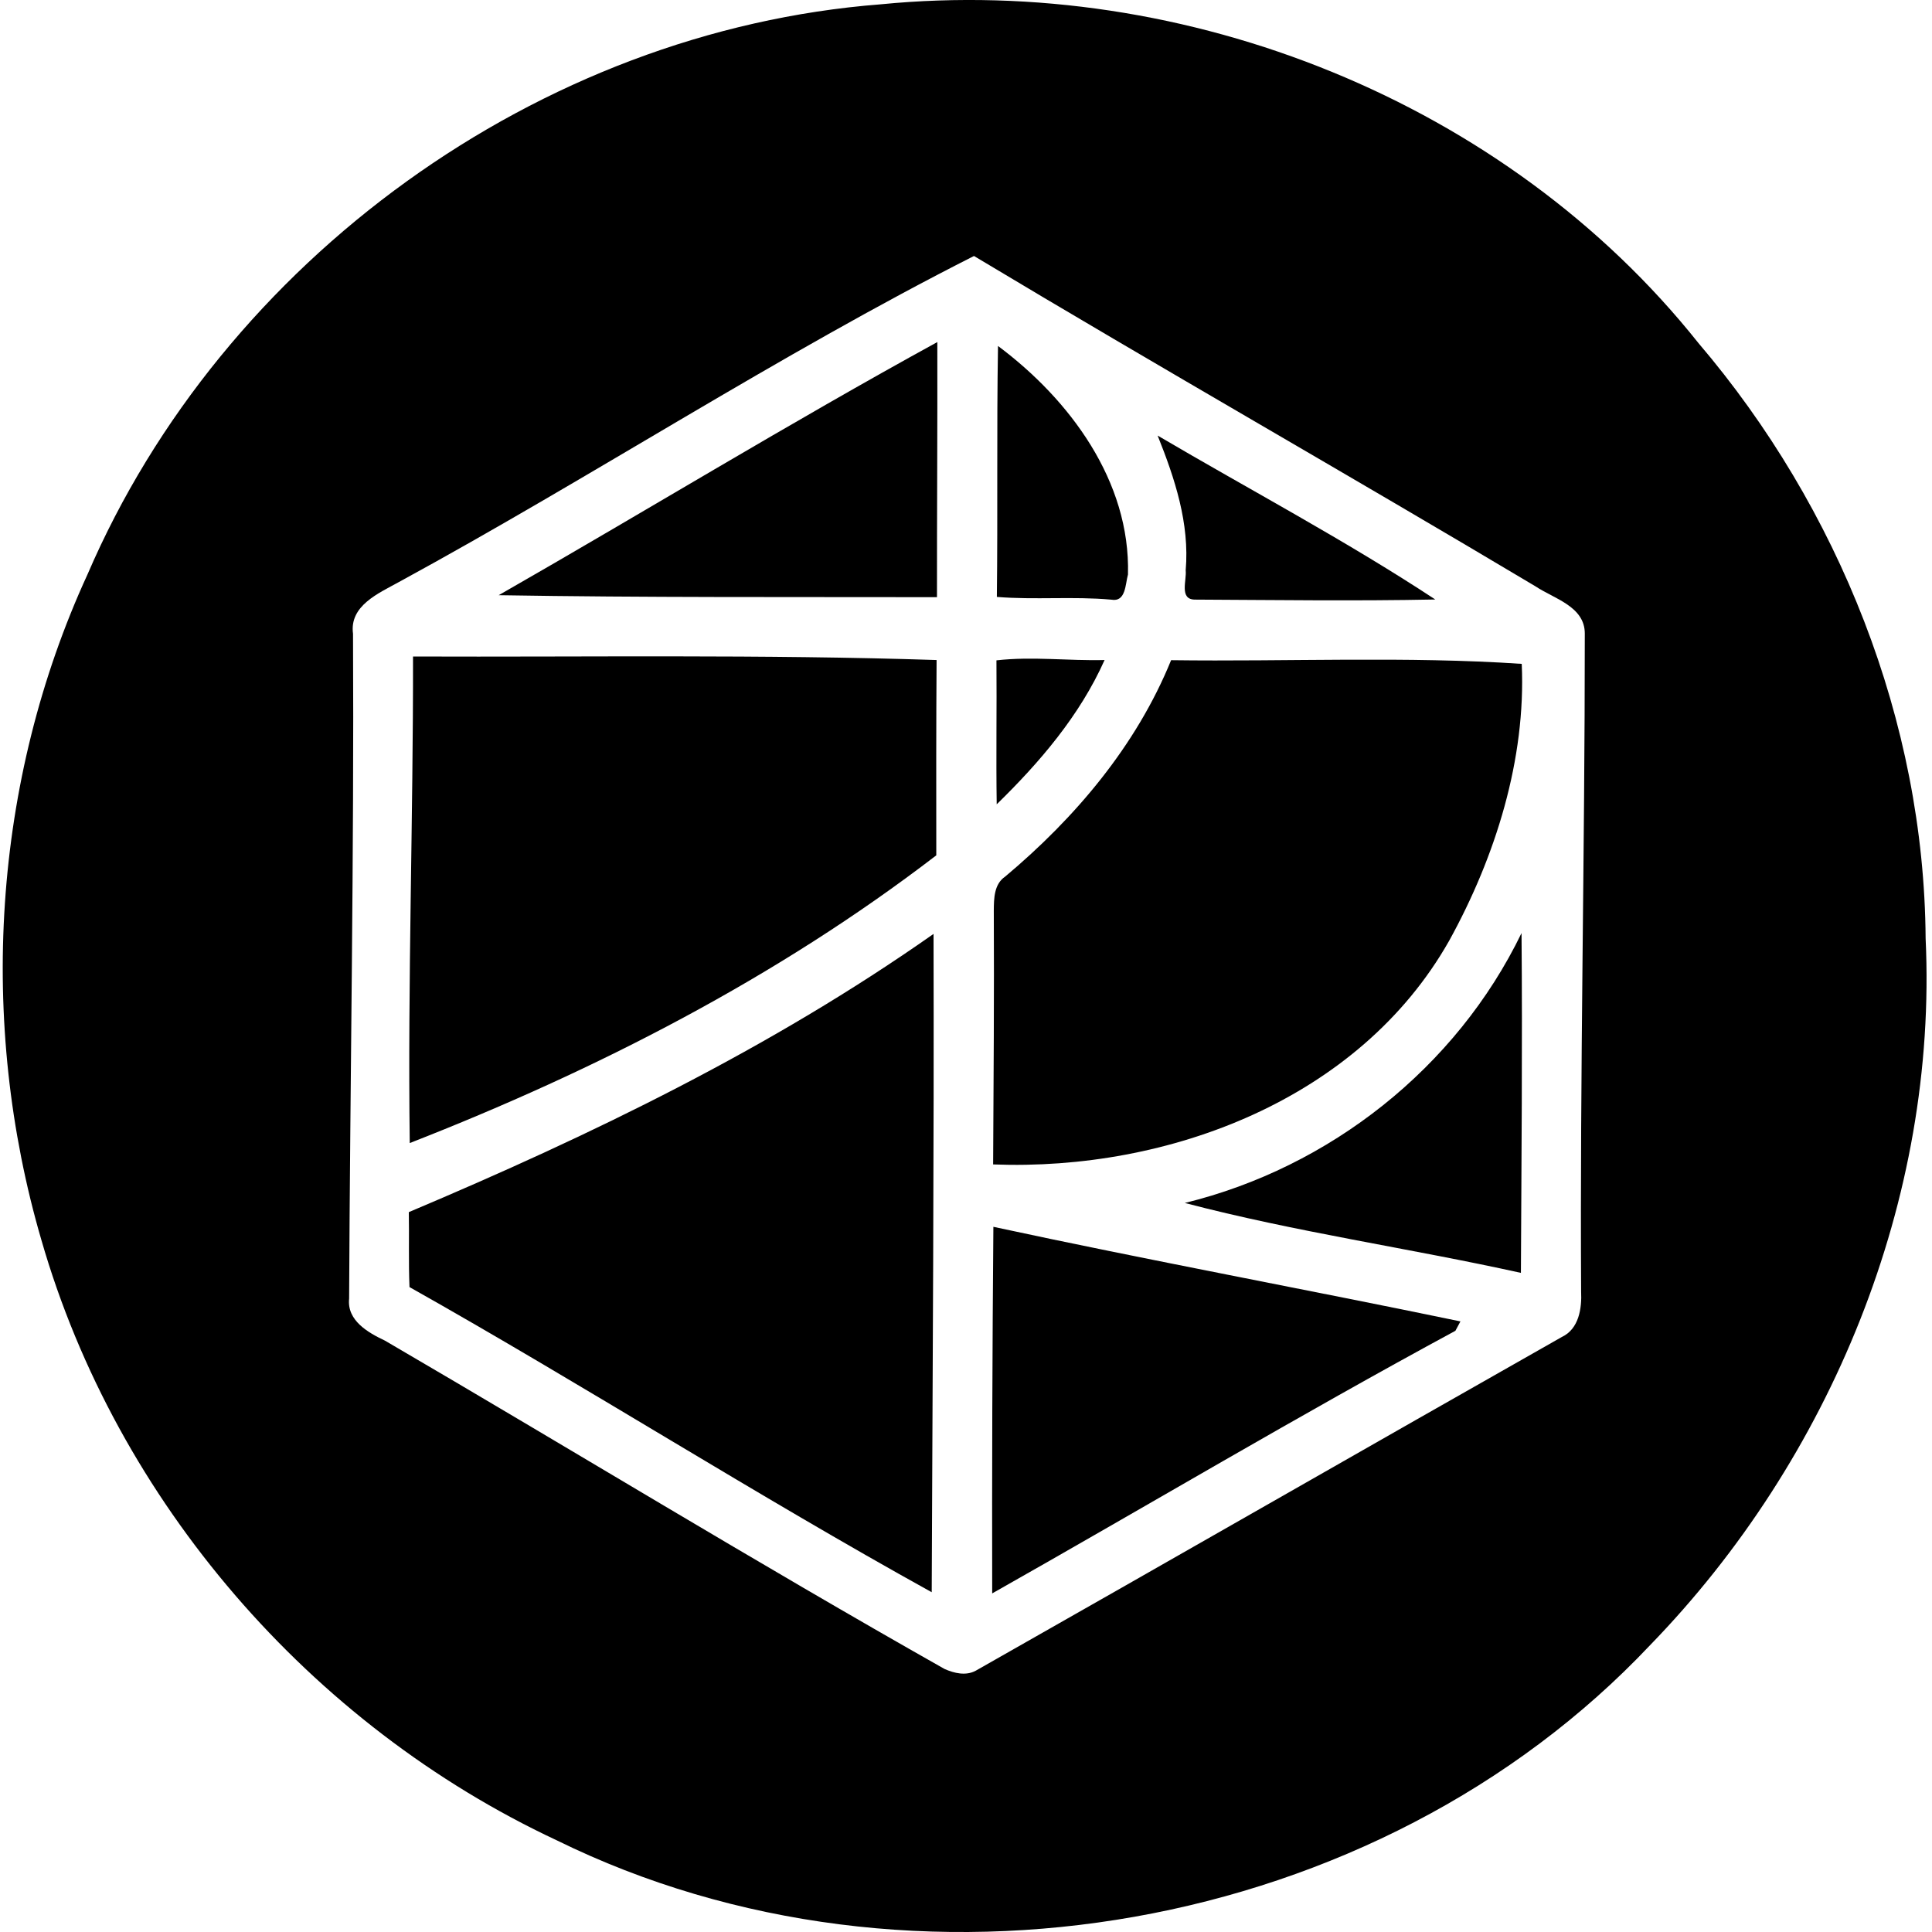
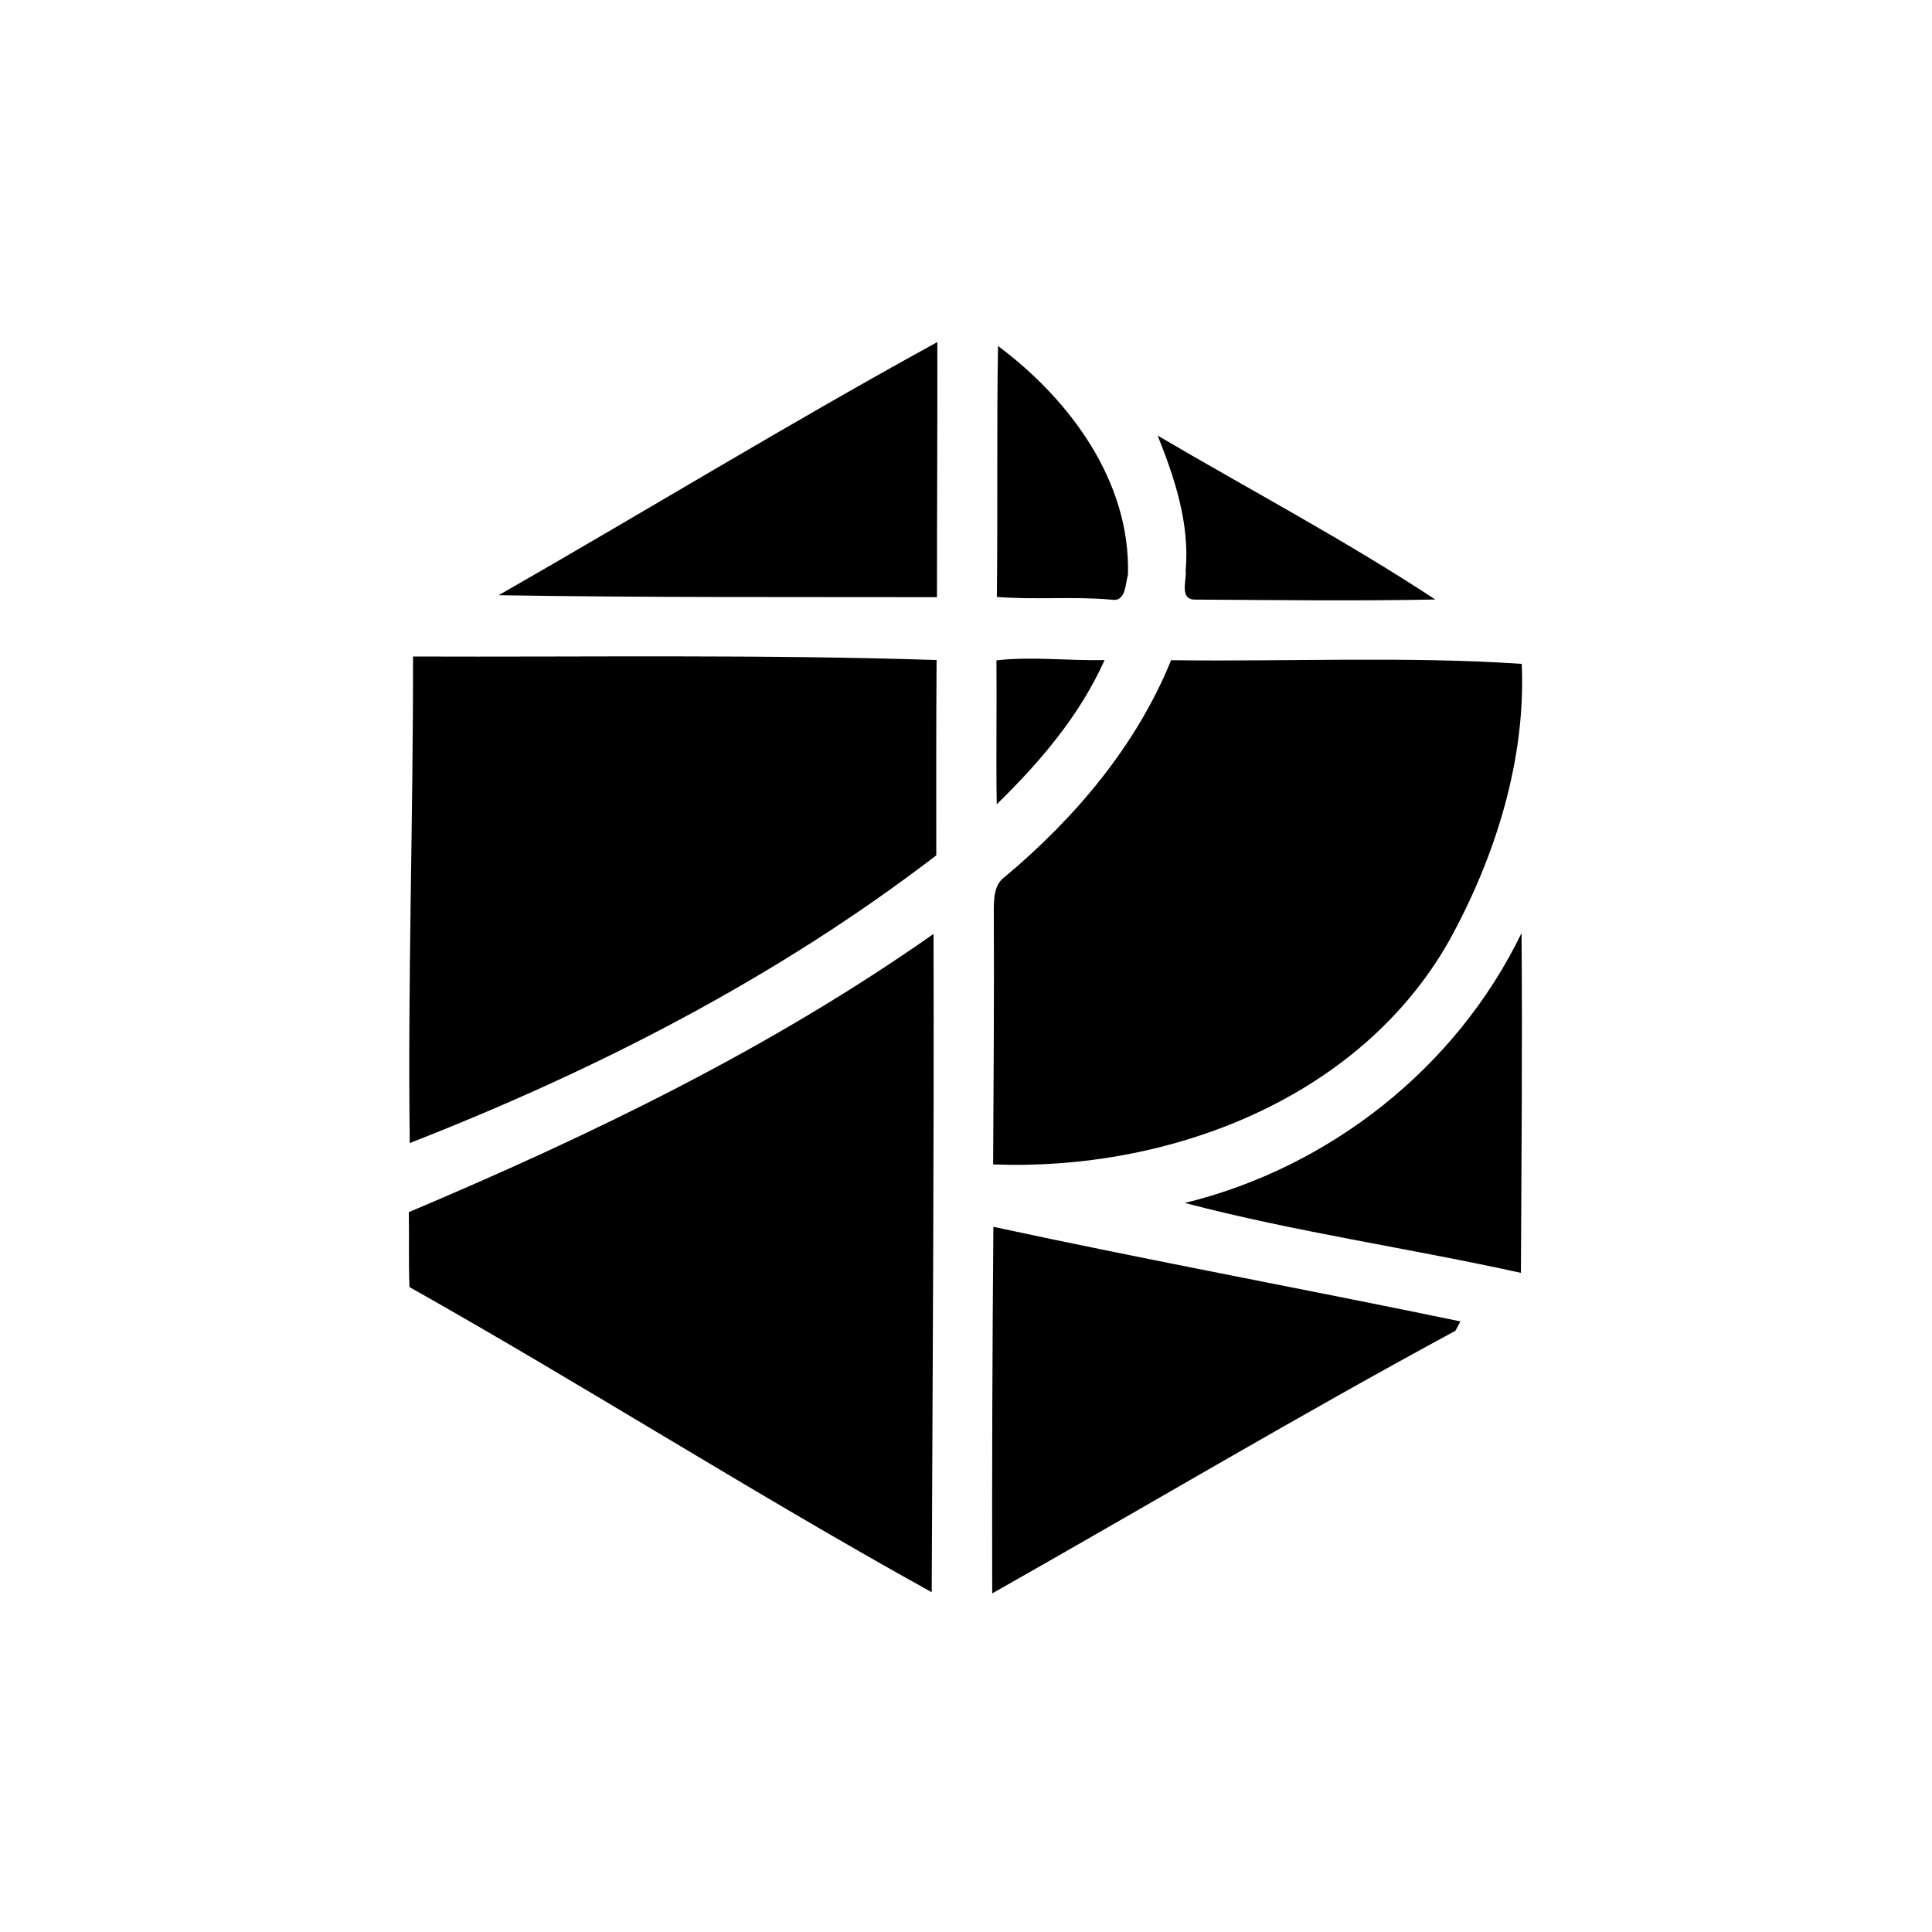
<svg xmlns="http://www.w3.org/2000/svg" width="200" height="200" fill="none" viewBox="0 0 200 200">
-   <path fill="#000" d="M91.174.446c31.627-3.103 64.767 10.093 84.646 35.067 14.528 17.04 23.37 39.175 23.52 61.637 1.256 26.961-9.819 53.9-28.534 73.168-28.222 29.903-76.335 38.31-113.174 20.191-25.474-11.918-45.547-35.073-53.347-62.141-6.593-22.559-5.063-47.506 4.767-68.89C23.053 26.925 55.785 3.185 91.174.447ZM41.295 60.252c-2.088 1.16-5.148 2.442-4.75 5.357.117 22.951-.302 45.886-.404 68.825-.241 2.277 1.965 3.522 3.72 4.354 19.333 11.285 38.429 22.972 57.917 33.983.988.44 2.2.73 3.216.188 20.244-11.483 40.436-23.074 60.68-34.552 1.783-.837 2.089-2.974 2.003-4.73-.129-22.703.386-45.385.381-68.084.011-2.818-3.184-3.613-5.106-4.896C139.647 49.177 120.1 38.07 100.827 26.5c-20.33 10.286-39.502 22.843-59.532 33.752Z" />
  <path fill="#000" d="M51.625 61.615c15.171-8.68 30.08-17.802 45.407-26.204.022 8.805-.043 17.604-.037 26.408-15.118-.027-30.247.048-45.37-.204Zm51.688-25.8c7.43 5.545 13.717 14 13.454 23.659-.279.982-.209 2.883-1.723 2.603-3.946-.36-7.903.038-11.849-.284.102-8.665-.027-17.32.118-25.978Zm16.525 9.275c9.583 5.638 19.472 10.867 28.743 16.97-8.305.167-16.621.05-24.921.011-1.6-.042-.8-2.007-.918-3.033.419-4.853-1.127-9.513-2.904-13.947ZM42.755 67.961c18.06.065 36.168-.225 54.2.365-.047 6.738-.037 13.475-.031 20.218-16.466 12.643-35.213 22.253-54.507 29.785-.22-16.798.365-33.58.338-50.368Zm60.397.398c3.716-.425 7.457.064 11.194-.033-2.561 5.74-6.705 10.582-11.167 14.936-.075-4.972.016-9.932-.027-14.903Zm18.081-.017c12.064.162 24.406-.424 36.297.382.446 9.867-2.711 19.954-7.51 28.657-9.304 16.433-29.06 23.858-47.211 23.16.048-8.767.112-17.528.069-26.29.011-1.246.027-2.733 1.176-3.506 7.264-6.093 13.577-13.55 17.179-22.403ZM42.32 125.48c18.892-7.972 37.494-16.97 54.32-28.802.058 22.714-.097 45.434-.189 68.148-18.269-10.109-35.878-21.351-54.06-31.588-.108-2.588-.022-5.176-.07-7.758Zm80.33-.95c15.005-3.667 28.115-14.001 34.858-27.938.102 11.725-.01 23.45-.064 35.175-11.564-2.556-23.332-4.231-34.794-7.237Zm-19.816 2.469c16.074 3.468 32.244 6.448 48.35 9.792-.135.247-.392.73-.521.972-16.16 8.735-31.959 18.146-47.952 27.186-.027-12.653.016-25.302.123-37.95Z" />
</svg>